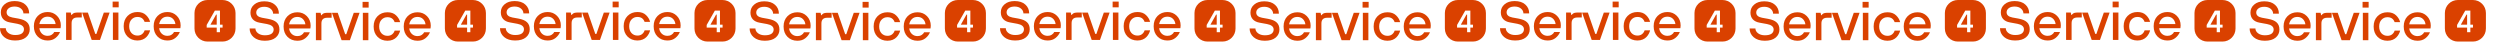
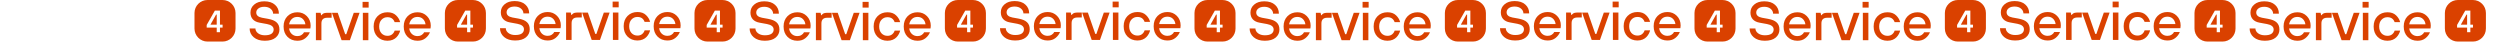
<svg xmlns="http://www.w3.org/2000/svg" id="_Слой_1" data-name=" Слой 1" viewBox="0 0 8215.16 136.57">
  <defs>
    <style>
      .cls-1 {
        fill: none;
      }

      .cls-2 {
        fill: #da4100;
        fill-rule: evenodd;
      }
    </style>
  </defs>
-   <path class="cls-2" d="M178.21,105.18h19c-2.65,7.2-7.48,13.68-14.47,19.43-6.88,5.64-15.62,8.46-26.24,8.46-13.14,0-24-4.32-32.57-12.95-8.44-8.64-12.66-19.91-12.66-33.83s4.23-25.19,12.66-33.83c8.57-8.64,19.42-12.95,32.57-12.95,12.3,0,22.63,4.2,30.94,12.59s12.48,18.9,12.48,31.5c0,1.09-.18,3.24-.54,6.48l-.36,2.52h-69.66c.97,7.68,3.92,13.79,8.86,18.36s11.04,6.84,18.28,6.84c5.07,0,9.53-1.2,13.39-3.6,3.98-2.52,6.75-5.52,8.33-8.99h0l-.02-.02ZM129.37,79.09h53.38c-.97-7.32-3.81-13.2-8.51-17.64-4.71-4.44-10.62-6.66-17.73-6.66-7.48,0-13.51,2.22-18.09,6.66-4.59,4.32-7.59,10.2-9.04,17.64h0ZM217.18,131.28V41.29h15.39l1.8,8.1h.91c.12-.12.49-.54,1.09-1.26.72-.72,1.15-1.2,1.28-1.44.24-.24.72-.67,1.45-1.26.72-.73,1.33-1.2,1.8-1.44.48-.24,1.14-.54,1.98-.91.85-.48,1.69-.78,2.53-.91.97-.24,2.05-.42,3.25-.54,1.21-.24,2.47-.36,3.81-.36h16.28v16.2h-14.48c-12.66,0-19,6.24-19,18.72v55.06h-18.1ZM301.39,131.28l-31.67-89.97h19l24.43,70.19h3.62l24.43-70.19h19l-31.67,89.97h-27.14.01ZM370.1,24.2V5.29h19.91v18.9h-19.91ZM371,131.28V41.29h18.09v89.97h-18.09ZM475.13,99.78h18.09c-.85,3.72-2.22,7.38-4.17,10.98-1.8,3.61-4.34,7.14-7.6,10.62-3.14,3.48-7.3,6.3-12.48,8.46-5.19,2.16-10.98,3.24-17.37,3.24-13.15,0-24.01-4.32-32.57-12.95-8.45-8.64-12.67-19.91-12.67-33.83s4.23-25.19,12.67-33.83c8.57-8.64,19.41-12.95,32.57-12.95,12.07,0,21.53,3.41,28.41,10.26,6.88,6.71,11.27,14.1,13.2,22.14h-18.09c-3.86-10.8-11.7-16.2-23.52-16.2-7.84,0-14.36,2.82-19.53,8.46-5.07,5.51-7.6,12.9-7.6,22.14s2.53,16.67,7.6,22.32c5.19,5.51,11.7,8.28,19.53,8.28,6.51,0,11.76-1.75,15.75-5.23,3.98-3.48,6.57-7.44,7.78-11.88h.01ZM571.88,105.18h19c-2.65,7.2-7.48,13.68-14.48,19.43-6.88,5.64-15.62,8.46-26.24,8.46-13.14,0-24-4.32-32.57-12.95-8.45-8.64-12.67-19.91-12.67-33.83s4.23-25.19,12.67-33.83c8.57-8.64,19.41-12.95,32.57-12.95,12.3,0,22.63,4.2,30.93,12.59,8.33,8.4,12.48,18.9,12.48,31.5,0,1.09-.18,3.24-.54,6.48l-.36,2.52h-69.66c.97,7.68,3.92,13.79,8.86,18.36s11.04,6.84,18.28,6.84c5.07,0,9.53-1.2,13.38-3.6,3.99-2.52,6.75-5.52,8.33-8.99h.02v-.02ZM523.02,79.09h53.38c-.96-7.32-3.8-13.2-8.51-17.64-4.71-4.44-10.62-6.66-17.73-6.66-7.48,0-13.51,2.22-18.09,6.66-4.59,4.32-7.6,10.2-9.04,17.64h0ZM0,92.59h19c0,6.11,2.83,11.4,8.51,15.84,5.79,4.44,13.2,6.66,22.26,6.66,9.88,0,17.19-1.69,21.89-5.05,4.71-3.48,7.06-8.1,7.06-13.86,0-9.23-7.24-15.24-21.72-18l-24.43-4.5c-9.88-1.79-17.37-5.57-22.44-11.34-4.95-5.75-7.42-13.08-7.42-21.96,0-10.56,4.1-19.32,12.3-26.28C23.22,7.04,34.19,3.5,47.95,3.5c15.2,0,26.96,3.84,35.28,11.52,8.45,7.55,12.66,17.22,12.66,28.98h-19c0-6.11-2.65-11.4-7.96-15.84s-12.3-6.66-20.98-6.66c-8.2,0-14.66,1.85-19.37,5.57-4.59,3.61-6.88,8.04-6.88,13.32,0,8.87,6.33,14.58,19,17.09l19.91,3.61c12.78,2.28,22.14,6.23,28.04,11.88,6.03,5.51,9.04,13.26,9.04,23.22,0,10.8-4.17,19.67-12.49,26.63-8.33,6.84-20.14,10.26-35.46,10.26s-27.44-3.84-36.37-11.52C4.46,113.88,0,104.22,0,92.59Z" />
  <path class="cls-2" d="M998.99,106.02h19.07c-2.66,7.2-7.51,13.68-14.52,19.43-6.9,5.64-15.68,8.46-26.32,8.46-13.19,0-24.07-4.32-32.67-12.95-8.47-8.64-12.7-19.92-12.7-33.83s4.24-25.2,12.7-33.83c8.59-8.64,19.47-12.95,32.67-12.95,12.34,0,22.68,4.2,31.03,12.6,8.36,8.4,12.51,18.9,12.51,31.5,0,1.09-.18,3.24-.55,6.48l-.36,2.52h-69.87c.97,7.68,3.94,13.79,8.89,18.36,4.96,4.56,11.06,6.84,18.33,6.84,5.08,0,9.55-1.2,13.42-3.6,4-2.52,6.77-5.51,8.36-8.99h0v-.03ZM949.99,79.92h53.54c-.97-7.32-3.82-13.19-8.54-17.64-4.72-4.44-10.65-6.66-17.78-6.66-7.51,0-13.55,2.22-18.15,6.66-4.61,4.32-7.63,10.2-9.07,17.64h0ZM1038.08,132.12V42.13h15.42l1.81,8.1h.91c.12-.12.49-.54,1.1-1.26.73-.73,1.14-1.2,1.27-1.44.24-.24.73-.66,1.45-1.26.73-.73,1.34-1.2,1.81-1.45.48-.24,1.15-.54,1.99-.91.86-.48,1.7-.78,2.54-.91.97-.24,2.05-.42,3.26-.54,1.21-.24,2.48-.36,3.82-.36h16.32v16.2h-14.52c-12.7,0-19.07,6.24-19.07,18.72v55.06h-18.14.02ZM1122.52,132.12l-31.76-89.97h19.06l24.49,70.18h3.63l24.5-70.18h19.06l-31.76,89.97h-27.21ZM1191.43,25.04V6.13h19.96v18.91s-19.96,0-19.96,0ZM1192.34,132.12V42.13h18.15v89.97h-18.15ZM1296.78,100.61h18.14c-.85,3.72-2.23,7.37-4.18,10.98-1.8,3.6-4.35,7.13-7.62,10.62-3.15,3.48-7.32,6.3-12.52,8.46-5.2,2.16-11.01,3.24-17.42,3.24-13.19,0-24.07-4.32-32.67-12.95-8.47-8.64-12.7-19.92-12.7-33.83s4.24-25.2,12.7-33.83c8.59-8.64,19.47-12.95,32.67-12.95,12.1,0,21.59,3.41,28.49,10.26,6.9,6.71,11.31,14.1,13.24,22.14h-18.14c-3.87-10.8-11.73-16.2-23.59-16.2-7.86,0-14.39,2.81-19.59,8.46-5.08,5.51-7.63,12.9-7.63,22.14s2.54,16.67,7.63,22.32c5.21,5.51,11.74,8.28,19.59,8.28,6.53,0,11.8-1.75,15.8-5.22,4-3.48,6.59-7.44,7.8-11.88h.01ZM1393.81,106.02h19.05c-2.66,7.2-7.5,13.68-14.52,19.43-6.9,5.64-15.67,8.46-26.32,8.46-13.18,0-24.07-4.32-32.67-12.95-8.47-8.64-12.7-19.92-12.7-33.83s4.24-25.2,12.7-33.83c8.6-8.64,19.48-12.95,32.67-12.95,12.35,0,22.69,4.2,31.03,12.6,8.36,8.4,12.52,18.9,12.52,31.5,0,1.09-.18,3.24-.55,6.48l-.36,2.52h-69.87c.97,7.68,3.93,13.79,8.88,18.36,4.97,4.56,11.07,6.84,18.33,6.84,5.08,0,9.56-1.2,13.43-3.6,3.99-2.52,6.77-5.51,8.36-8.99h0v-.03ZM1344.81,79.92h53.53c-.97-7.32-3.81-13.19-8.53-17.64-4.72-4.44-10.65-6.66-17.79-6.66-7.51,0-13.54,2.22-18.15,6.66-4.6,4.32-7.62,10.2-9.07,17.64h0ZM820.26,93.43h19.06c0,6.11,2.84,11.4,8.53,15.83,5.8,4.44,13.25,6.66,22.33,6.66,9.92,0,17.24-1.69,21.96-5.05,4.72-3.48,7.08-8.1,7.08-13.86,0-9.23-7.26-15.24-21.79-18l-24.49-4.5c-9.92-1.79-17.42-5.58-22.5-11.34-4.97-5.75-7.45-13.08-7.45-21.96,0-10.56,4.12-19.32,12.35-26.28,8.23-7.08,19.24-10.62,33.02-10.62,15.25,0,27.04,3.84,35.4,11.52,8.47,7.55,12.7,17.22,12.7,28.98h-19.06c0-6.11-2.66-11.4-7.98-15.84-5.32-4.44-12.35-6.66-21.06-6.66-8.23,0-14.7,1.85-19.41,5.58-4.61,3.6-6.9,8.04-6.9,13.32,0,8.87,6.35,14.58,19.07,17.1l19.95,3.6c12.82,2.28,22.21,6.24,28.13,11.88,6.05,5.51,9.07,13.26,9.07,23.22,0,10.8-4.18,19.68-12.51,26.63-8.36,6.84-20.2,10.25-35.57,10.25s-27.52-3.83-36.48-11.52c-8.95-7.68-13.42-17.33-13.42-28.98h-.02Z" />
  <polygon class="cls-2" points="710.13 47.98 712.15 47.98 712.15 80.97 691.86 80.97 691.86 80.46 710.13 47.98" />
  <path class="cls-2" d="M731.21,0h-49.35c-23.6,0-42.74,19.14-42.74,42.74v51.1c0,23.6,19.14,42.74,42.74,42.74h49.35c23.6,0,42.74-19.14,42.74-42.74v-51.1c0-23.6-19.15-42.74-42.74-42.74ZM731.44,90.61h-8.63v15.23h-10.66v-15.23h-32.99v-8.63l26.9-47.21h16.75v46.18h8.63v9.64h0Z" />
  <polygon class="cls-2" points="1532.91 47.98 1534.93 47.98 1534.93 80.97 1514.64 80.97 1514.64 80.46 1532.91 47.98" />
  <path class="cls-2" d="M1553.99,0h-49.35c-23.6,0-42.74,19.14-42.74,42.74v51.1c0,23.6,19.14,42.74,42.74,42.74h49.35c23.6,0,42.74-19.14,42.74-42.74v-51.1c0-23.6-19.14-42.74-42.74-42.74ZM1554.22,90.61h-8.63v15.23h-10.66v-15.23h-32.99v-8.63l26.9-47.21h16.75v46.18h8.63v9.64h-.01Z" />
  <path class="cls-2" d="M1821.25,105.18h19c-2.65,7.2-7.48,13.68-14.47,19.43-6.88,5.64-15.62,8.46-26.24,8.46-13.14,0-24-4.32-32.57-12.95-8.44-8.64-12.66-19.91-12.66-33.83s4.23-25.19,12.66-33.83c8.57-8.64,19.42-12.95,32.57-12.95,12.3,0,22.63,4.2,30.94,12.59s12.48,18.9,12.48,31.5c0,1.09-.18,3.24-.54,6.48l-.36,2.52h-69.66c.97,7.68,3.92,13.79,8.86,18.36s11.04,6.84,18.28,6.84c5.07,0,9.53-1.2,13.39-3.6,3.98-2.52,6.75-5.52,8.33-8.99h0l-.02-.02ZM1772.41,79.09h53.38c-.97-7.32-3.81-13.2-8.51-17.64-4.71-4.44-10.62-6.66-17.73-6.66-7.48,0-13.51,2.22-18.09,6.66-4.59,4.32-7.59,10.2-9.04,17.64h0ZM1860.21,131.28V41.29h15.39l1.8,8.1h.91c.12-.12.49-.54,1.09-1.26.73-.72,1.15-1.2,1.28-1.44.24-.24.73-.67,1.45-1.26.73-.73,1.33-1.2,1.8-1.44.48-.24,1.14-.54,1.98-.91.85-.48,1.69-.78,2.53-.91.97-.24,2.05-.42,3.25-.54,1.21-.24,2.47-.36,3.81-.36h16.28v16.2h-14.48c-12.66,0-19,6.24-19,18.72v55.06h-18.1ZM1944.42,131.28l-31.67-89.97h19l24.43,70.19h3.62l24.43-70.19h19l-31.67,89.97h-27.14,0ZM2013.12,24.2V5.29h19.91v18.9h-19.91ZM2014.03,131.28V41.29h18.09v89.97h-18.09ZM2118.17,99.78h18.09c-.85,3.72-2.22,7.38-4.17,10.98-1.8,3.61-4.34,7.14-7.6,10.62-3.14,3.48-7.3,6.3-12.48,8.46-5.19,2.16-10.98,3.24-17.37,3.24-13.15,0-24.01-4.32-32.57-12.95-8.45-8.64-12.67-19.91-12.67-33.83s4.23-25.19,12.67-33.83c8.57-8.64,19.41-12.95,32.57-12.95,12.07,0,21.53,3.41,28.41,10.26,6.88,6.71,11.27,14.1,13.2,22.14h-18.09c-3.86-10.8-11.7-16.2-23.52-16.2-7.84,0-14.36,2.82-19.53,8.46-5.07,5.51-7.6,12.9-7.6,22.14s2.53,16.67,7.6,22.32c5.19,5.51,11.7,8.28,19.53,8.28,6.51,0,11.76-1.75,15.75-5.23,3.98-3.48,6.57-7.44,7.78-11.88h0ZM2214.91,105.18h19c-2.65,7.2-7.48,13.68-14.48,19.43-6.88,5.64-15.62,8.46-26.24,8.46-13.14,0-24-4.32-32.57-12.95-8.45-8.64-12.67-19.91-12.67-33.83s4.23-25.19,12.67-33.83c8.57-8.64,19.41-12.95,32.57-12.95,12.3,0,22.63,4.2,30.93,12.59,8.33,8.4,12.48,18.9,12.48,31.5,0,1.09-.18,3.24-.54,6.48l-.36,2.52h-69.66c.97,7.68,3.92,13.79,8.86,18.36s11.04,6.84,18.28,6.84c5.07,0,9.53-1.2,13.38-3.6,3.99-2.52,6.75-5.52,8.33-8.99h.02v-.02ZM2166.05,79.09h53.38c-.96-7.32-3.8-13.2-8.51-17.64-4.71-4.44-10.62-6.66-17.73-6.66-7.48,0-13.51,2.22-18.09,6.66-4.59,4.32-7.6,10.2-9.04,17.64h0ZM1643.03,92.59h19c0,6.11,2.83,11.4,8.51,15.84,5.79,4.44,13.2,6.66,22.26,6.66,9.88,0,17.19-1.69,21.89-5.05,4.71-3.48,7.06-8.1,7.06-13.86,0-9.23-7.24-15.24-21.72-18l-24.43-4.5c-9.88-1.79-17.37-5.57-22.44-11.34-4.95-5.75-7.42-13.08-7.42-21.96,0-10.56,4.1-19.32,12.3-26.28,8.22-7.08,19.2-10.62,32.95-10.62,15.2,0,26.96,3.84,35.28,11.52,8.45,7.55,12.66,17.22,12.66,28.98h-19c0-6.11-2.65-11.4-7.96-15.84s-12.3-6.66-20.98-6.66c-8.2,0-14.66,1.85-19.37,5.57-4.59,3.61-6.88,8.04-6.88,13.32,0,8.87,6.33,14.58,19,17.09l19.91,3.61c12.78,2.28,22.14,6.23,28.04,11.88,6.03,5.51,9.04,13.26,9.04,23.22,0,10.8-4.17,19.67-12.49,26.63-8.33,6.84-20.14,10.26-35.46,10.26s-27.44-3.84-36.37-11.52c-8.92-7.69-13.38-17.34-13.38-28.98h0Z" />
  <path class="cls-2" d="M2642.02,106.02h19.07c-2.66,7.2-7.51,13.68-14.52,19.43-6.9,5.64-15.68,8.46-26.32,8.46-13.19,0-24.07-4.32-32.67-12.95-8.47-8.64-12.7-19.92-12.7-33.83s4.24-25.2,12.7-33.83c8.59-8.64,19.47-12.95,32.67-12.95,12.34,0,22.68,4.2,31.03,12.6,8.36,8.4,12.51,18.9,12.51,31.5,0,1.09-.18,3.24-.55,6.48l-.36,2.52h-69.87c.97,7.68,3.94,13.79,8.89,18.36,4.96,4.56,11.06,6.84,18.33,6.84,5.08,0,9.55-1.2,13.42-3.6,4-2.52,6.77-5.51,8.36-8.99h0v-.03ZM2593.02,79.92h53.54c-.97-7.32-3.82-13.19-8.54-17.64-4.72-4.44-10.65-6.66-17.78-6.66-7.51,0-13.55,2.22-18.15,6.66-4.61,4.32-7.63,10.2-9.07,17.64h0ZM2681.11,132.12V42.13h15.42l1.81,8.1h.91c.12-.12.49-.54,1.1-1.26.73-.73,1.14-1.2,1.27-1.44.24-.24.73-.66,1.45-1.26.73-.73,1.34-1.2,1.81-1.45.48-.24,1.15-.54,1.99-.91.86-.48,1.7-.78,2.54-.91.97-.24,2.05-.42,3.26-.54,1.21-.24,2.48-.36,3.82-.36h16.32v16.2h-14.52c-12.7,0-19.07,6.24-19.07,18.72v55.06h-18.14.02,0ZM2765.55,132.12l-31.76-89.97h19.06l24.49,70.18h3.63l24.5-70.18h19.06l-31.76,89.97h-27.21ZM2834.47,25.04V6.13h19.96v18.91s-19.96,0-19.96,0ZM2835.37,132.12V42.13h18.15v89.97h-18.15ZM2939.82,100.61h18.14c-.85,3.72-2.23,7.37-4.18,10.98-1.8,3.6-4.35,7.13-7.62,10.62-3.15,3.48-7.32,6.3-12.52,8.46-5.2,2.16-11.01,3.24-17.42,3.24-13.19,0-24.07-4.32-32.67-12.95-8.47-8.64-12.7-19.92-12.7-33.83s4.24-25.2,12.7-33.83c8.59-8.64,19.47-12.95,32.67-12.95,12.1,0,21.59,3.41,28.49,10.26,6.9,6.71,11.31,14.1,13.24,22.14h-18.14c-3.87-10.8-11.73-16.2-23.59-16.2-7.86,0-14.39,2.81-19.59,8.46-5.08,5.51-7.63,12.9-7.63,22.14s2.54,16.67,7.63,22.32c5.21,5.51,11.74,8.28,19.59,8.28,6.53,0,11.8-1.75,15.8-5.22,4-3.48,6.59-7.44,7.8-11.88h0ZM3036.84,106.02h19.05c-2.66,7.2-7.5,13.68-14.52,19.43-6.9,5.64-15.67,8.46-26.32,8.46-13.18,0-24.07-4.32-32.67-12.95-8.47-8.64-12.7-19.92-12.7-33.83s4.24-25.2,12.7-33.83c8.6-8.64,19.48-12.95,32.67-12.95,12.34,0,22.69,4.2,31.03,12.6,8.36,8.4,12.52,18.9,12.52,31.5,0,1.09-.18,3.24-.55,6.48l-.36,2.52h-69.87c.97,7.68,3.93,13.79,8.88,18.36,4.97,4.56,11.07,6.84,18.33,6.84,5.08,0,9.56-1.2,13.43-3.6,3.99-2.52,6.77-5.51,8.36-8.99h0v-.03ZM2987.84,79.92h53.53c-.97-7.32-3.81-13.19-8.53-17.64-4.72-4.44-10.65-6.66-17.79-6.66-7.51,0-13.54,2.22-18.15,6.66-4.6,4.32-7.62,10.2-9.07,17.64h.01ZM2463.28,93.43h19.06c0,6.11,2.84,11.4,8.53,15.83,5.8,4.44,13.25,6.66,22.33,6.66,9.92,0,17.24-1.69,21.96-5.05,4.72-3.48,7.08-8.1,7.08-13.86,0-9.23-7.26-15.24-21.79-18l-24.49-4.5c-9.92-1.79-17.42-5.58-22.5-11.34-4.97-5.75-7.45-13.08-7.45-21.96,0-10.56,4.12-19.32,12.34-26.28,8.23-7.08,19.24-10.62,33.02-10.62,15.25,0,27.04,3.84,35.4,11.52,8.47,7.55,12.7,17.22,12.7,28.98h-19.06c0-6.11-2.66-11.4-7.98-15.84-5.32-4.44-12.34-6.66-21.06-6.66-8.23,0-14.7,1.85-19.41,5.58-4.61,3.6-6.9,8.04-6.9,13.32,0,8.87,6.35,14.58,19.07,17.1l19.95,3.6c12.82,2.28,22.21,6.24,28.13,11.88,6.05,5.51,9.07,13.26,9.07,23.22,0,10.8-4.18,19.68-12.51,26.63-8.36,6.84-20.2,10.25-35.57,10.25s-27.52-3.83-36.48-11.52c-8.95-7.68-13.42-17.33-13.42-28.98h-.02Z" />
  <polygon class="cls-2" points="2353.15 47.98 2355.18 47.98 2355.18 80.97 2334.89 80.97 2334.89 80.46 2353.15 47.98" />
  <path class="cls-2" d="M2374.23,0h-49.35c-23.6,0-42.74,19.14-42.74,42.74v51.1c0,23.6,19.14,42.74,42.74,42.74h49.35c23.6,0,42.74-19.14,42.74-42.74v-51.1c0-23.6-19.14-42.74-42.74-42.74ZM2374.47,90.61h-8.63v15.23h-10.66v-15.23h-32.99v-8.63l26.9-47.21h16.75v46.18h8.63v9.64h0Z" />
  <polygon class="cls-2" points="3175.94 47.98 3177.96 47.98 3177.96 80.97 3157.67 80.97 3157.67 80.46 3175.94 47.98" />
  <path class="cls-2" d="M3197.02,0h-49.35c-23.6,0-42.74,19.14-42.74,42.74v51.1c0,23.6,19.14,42.74,42.74,42.74h49.35c23.6,0,42.74-19.14,42.74-42.74v-51.1c0-23.6-19.15-42.74-42.74-42.74ZM3197.25,90.61h-8.63v15.23h-10.66v-15.23h-32.99v-8.63l26.9-47.21h16.75v46.18h8.63v9.64h0Z" />
  <path class="cls-2" d="M3464.28,105.18h19c-2.65,7.2-7.48,13.68-14.47,19.43-6.88,5.64-15.62,8.46-26.24,8.46-13.14,0-24-4.32-32.57-12.95-8.44-8.64-12.66-19.91-12.66-33.83s4.23-25.19,12.66-33.83c8.57-8.64,19.42-12.95,32.57-12.95,12.3,0,22.63,4.2,30.94,12.59s12.48,18.9,12.48,31.5c0,1.09-.18,3.24-.54,6.48l-.36,2.52h-69.66c.97,7.68,3.92,13.79,8.86,18.36s11.04,6.84,18.28,6.84c5.07,0,9.53-1.2,13.39-3.6,3.98-2.52,6.75-5.52,8.33-8.99h0l-.02-.02ZM3415.43,79.09h53.38c-.97-7.32-3.81-13.2-8.51-17.64-4.71-4.44-10.62-6.66-17.73-6.66-7.48,0-13.51,2.22-18.09,6.66-4.59,4.32-7.59,10.2-9.04,17.64h0ZM3503.24,131.28V41.29h15.39l1.8,8.1h.91c.12-.12.49-.54,1.09-1.26.73-.72,1.15-1.2,1.28-1.44.24-.24.73-.67,1.45-1.26.73-.73,1.33-1.2,1.8-1.44.48-.24,1.14-.54,1.98-.91.85-.48,1.69-.78,2.53-.91.97-.24,2.05-.42,3.25-.54,1.21-.24,2.47-.36,3.81-.36h16.28v16.2h-14.48c-12.66,0-19,6.24-19,18.72v55.06h-18.1ZM3587.45,131.28l-31.67-89.97h19l24.43,70.19h3.62l24.43-70.19h19l-31.67,89.97h-27.14,0ZM3656.16,24.2V5.29h19.91v18.9h-19.91ZM3657.06,131.28V41.29h18.09v89.97h-18.09ZM3761.2,99.78h18.09c-.85,3.72-2.22,7.38-4.17,10.98-1.8,3.61-4.34,7.14-7.6,10.62-3.14,3.48-7.3,6.3-12.48,8.46-5.19,2.16-10.98,3.24-17.37,3.24-13.15,0-24.01-4.32-32.57-12.95-8.45-8.64-12.67-19.91-12.67-33.83s4.23-25.19,12.67-33.83c8.57-8.64,19.41-12.95,32.57-12.95,12.07,0,21.53,3.41,28.41,10.26,6.88,6.71,11.27,14.1,13.2,22.14h-18.09c-3.86-10.8-11.7-16.2-23.52-16.2-7.84,0-14.36,2.82-19.53,8.46-5.07,5.51-7.6,12.9-7.6,22.14s2.53,16.67,7.6,22.32c5.19,5.51,11.7,8.28,19.53,8.28,6.51,0,11.76-1.75,15.75-5.23,3.98-3.48,6.57-7.44,7.78-11.88h0ZM3857.93,105.18h19c-2.65,7.2-7.48,13.68-14.48,19.43-6.88,5.64-15.62,8.46-26.24,8.46-13.14,0-24-4.32-32.57-12.95-8.45-8.64-12.67-19.91-12.67-33.83s4.23-25.19,12.67-33.83c8.57-8.64,19.41-12.95,32.57-12.95,12.3,0,22.63,4.2,30.93,12.59,8.33,8.4,12.48,18.9,12.48,31.5,0,1.09-.18,3.24-.54,6.48l-.36,2.52h-69.66c.97,7.68,3.92,13.79,8.86,18.36s11.04,6.84,18.28,6.84c5.07,0,9.53-1.2,13.38-3.6,3.99-2.52,6.75-5.52,8.33-8.99h.02v-.02ZM3809.08,79.09h53.38c-.96-7.32-3.8-13.2-8.51-17.64-4.71-4.44-10.62-6.66-17.73-6.66-7.48,0-13.51,2.22-18.09,6.66-4.59,4.32-7.6,10.2-9.04,17.64h0ZM3286.07,92.59h19c0,6.11,2.83,11.4,8.51,15.84,5.79,4.44,13.2,6.66,22.26,6.66,9.88,0,17.19-1.69,21.89-5.05,4.71-3.48,7.06-8.1,7.06-13.86,0-9.23-7.24-15.24-21.72-18l-24.43-4.5c-9.88-1.79-17.37-5.57-22.44-11.34-4.95-5.75-7.42-13.08-7.42-21.96,0-10.56,4.1-19.32,12.3-26.28,8.22-7.08,19.2-10.62,32.95-10.62,15.2,0,26.96,3.84,35.28,11.52,8.45,7.55,12.66,17.22,12.66,28.98h-19c0-6.11-2.65-11.4-7.96-15.84s-12.3-6.66-20.98-6.66c-8.2,0-14.66,1.85-19.37,5.57-4.59,3.61-6.88,8.04-6.88,13.32,0,8.87,6.33,14.58,19,17.09l19.91,3.61c12.78,2.28,22.14,6.23,28.04,11.88,6.03,5.51,9.04,13.26,9.04,23.22,0,10.8-4.17,19.67-12.49,26.63-8.33,6.84-20.14,10.26-35.46,10.26s-27.44-3.84-36.37-11.52c-8.92-7.69-13.38-17.34-13.38-28.98h0Z" />
  <path class="cls-2" d="M4285.05,106.02h19.07c-2.66,7.2-7.51,13.68-14.52,19.43-6.9,5.64-15.68,8.46-26.32,8.46-13.19,0-24.07-4.32-32.67-12.95-8.47-8.64-12.7-19.92-12.7-33.83s4.24-25.2,12.7-33.83c8.59-8.64,19.47-12.95,32.67-12.95,12.34,0,22.68,4.2,31.03,12.6,8.36,8.4,12.51,18.9,12.51,31.5,0,1.09-.18,3.24-.55,6.48l-.36,2.52h-69.87c.97,7.68,3.94,13.79,8.89,18.36,4.96,4.56,11.06,6.84,18.33,6.84,5.08,0,9.55-1.2,13.42-3.6,4-2.52,6.77-5.51,8.36-8.99h0v-.03ZM4236.05,79.92h53.54c-.97-7.32-3.82-13.19-8.54-17.64-4.72-4.44-10.65-6.66-17.78-6.66-7.51,0-13.55,2.22-18.15,6.66-4.61,4.32-7.63,10.2-9.07,17.64h0ZM4324.14,132.12V42.13h15.42l1.81,8.1h.91c.12-.12.49-.54,1.1-1.26.72-.73,1.14-1.2,1.27-1.44.24-.24.72-.66,1.45-1.26.72-.73,1.34-1.2,1.81-1.45.48-.24,1.15-.54,1.99-.91.86-.48,1.7-.78,2.54-.91.97-.24,2.05-.42,3.26-.54,1.21-.24,2.48-.36,3.82-.36h16.32v16.2h-14.52c-12.7,0-19.07,6.24-19.07,18.72v55.06h-18.14.02ZM4408.58,132.12l-31.76-89.97h19.06l24.49,70.18h3.63l24.5-70.18h19.06l-31.76,89.97h-27.21,0ZM4477.49,25.04V6.13h19.96v18.91s-19.96,0-19.96,0ZM4478.41,132.12V42.13h18.15v89.97h-18.15ZM4582.84,100.61h18.14c-.85,3.72-2.23,7.37-4.18,10.98-1.8,3.6-4.35,7.13-7.62,10.62-3.15,3.48-7.32,6.3-12.52,8.46-5.2,2.16-11.01,3.24-17.42,3.24-13.19,0-24.07-4.32-32.67-12.95-8.47-8.64-12.7-19.92-12.7-33.83s4.24-25.2,12.7-33.83c8.59-8.64,19.47-12.95,32.67-12.95,12.1,0,21.59,3.41,28.49,10.26,6.9,6.71,11.31,14.1,13.24,22.14h-18.14c-3.87-10.8-11.73-16.2-23.59-16.2-7.86,0-14.39,2.81-19.59,8.46-5.08,5.51-7.63,12.9-7.63,22.14s2.54,16.67,7.63,22.32c5.21,5.51,11.74,8.28,19.59,8.28,6.53,0,11.8-1.75,15.8-5.22,4-3.48,6.59-7.44,7.8-11.88h.01ZM4679.88,106.02h19.05c-2.66,7.2-7.5,13.68-14.52,19.43-6.9,5.64-15.67,8.46-26.32,8.46-13.18,0-24.06-4.32-32.67-12.95-8.47-8.64-12.7-19.92-12.7-33.83s4.24-25.2,12.7-33.83c8.6-8.64,19.48-12.95,32.67-12.95,12.34,0,22.69,4.2,31.03,12.6,8.36,8.4,12.52,18.9,12.52,31.5,0,1.09-.18,3.24-.55,6.48l-.36,2.52h-69.87c.97,7.68,3.93,13.79,8.88,18.36,4.97,4.56,11.07,6.84,18.33,6.84,5.08,0,9.56-1.2,13.43-3.6,3.99-2.52,6.77-5.51,8.36-8.99h0v-.03ZM4630.87,79.92h53.53c-.97-7.32-3.81-13.19-8.53-17.64-4.72-4.44-10.65-6.66-17.79-6.66-7.51,0-13.54,2.22-18.15,6.66-4.6,4.32-7.62,10.2-9.07,17.64h0ZM4106.31,93.43h19.06c0,6.11,2.84,11.4,8.53,15.83,5.8,4.44,13.25,6.66,22.33,6.66,9.92,0,17.24-1.69,21.96-5.05,4.72-3.48,7.08-8.1,7.08-13.86,0-9.23-7.26-15.24-21.79-18l-24.49-4.5c-9.92-1.79-17.42-5.58-22.5-11.34-4.97-5.75-7.45-13.08-7.45-21.96,0-10.56,4.12-19.32,12.34-26.28,8.23-7.08,19.24-10.62,33.02-10.62,15.25,0,27.04,3.84,35.4,11.52,8.47,7.55,12.7,17.22,12.7,28.98h-19.06c0-6.11-2.66-11.4-7.98-15.84-5.32-4.44-12.34-6.66-21.06-6.66-8.23,0-14.7,1.85-19.42,5.58-4.61,3.6-6.9,8.04-6.9,13.32,0,8.87,6.35,14.58,19.07,17.1l19.95,3.6c12.82,2.28,22.21,6.24,28.13,11.88,6.05,5.51,9.07,13.26,9.07,23.22,0,10.8-4.18,19.68-12.51,26.63-8.36,6.84-20.2,10.25-35.57,10.25s-27.52-3.83-36.48-11.52c-8.95-7.68-13.42-17.33-13.42-28.98h-.02Z" />
  <polygon class="cls-2" points="3996.18 47.98 3998.21 47.98 3998.21 80.97 3977.92 80.97 3977.92 80.46 3996.18 47.98" />
  <path class="cls-2" d="M4017.26,0h-49.35c-23.6,0-42.74,19.14-42.74,42.74v51.1c0,23.6,19.14,42.74,42.74,42.74h49.35c23.6,0,42.74-19.14,42.74-42.74v-51.1c0-23.6-19.14-42.74-42.74-42.74ZM4017.5,90.61h-8.63v15.23h-10.66v-15.23h-32.99v-8.63l26.9-47.21h16.75v46.18h8.63v9.64h0Z" />
  <polygon class="cls-2" points="4818.96 47.98 4821 47.98 4821 80.97 4800.7 80.97 4800.7 80.46 4818.96 47.98" />
  <path class="cls-2" d="M4840.04,0h-49.35c-23.6,0-42.74,19.14-42.74,42.74v51.1c0,23.6,19.14,42.74,42.74,42.74h49.35c23.6,0,42.74-19.14,42.74-42.74v-51.1c0-23.6-19.14-42.74-42.74-42.74ZM4840.28,90.61h-8.63v15.23h-10.66v-15.23h-32.99v-8.63l26.9-47.21h16.75v46.18h8.63v9.64h0Z" />
  <path class="cls-2" d="M5107.31,105.18h19c-2.65,7.2-7.48,13.68-14.47,19.43-6.88,5.64-15.62,8.46-26.24,8.46-13.14,0-24-4.32-32.57-12.95-8.44-8.64-12.66-19.91-12.66-33.83s4.23-25.19,12.66-33.83c8.57-8.64,19.42-12.95,32.57-12.95,12.3,0,22.62,4.2,30.94,12.59s12.48,18.9,12.48,31.5c0,1.09-.18,3.24-.54,6.48l-.36,2.52h-69.66c.97,7.68,3.92,13.79,8.87,18.36s11.04,6.84,18.28,6.84c5.07,0,9.53-1.2,13.39-3.6,3.98-2.52,6.75-5.52,8.33-8.99h0l-.02-.02ZM5058.46,79.09h53.38c-.97-7.32-3.81-13.2-8.51-17.64-4.71-4.44-10.62-6.66-17.73-6.66-7.48,0-13.51,2.22-18.09,6.66-4.59,4.32-7.59,10.2-9.04,17.64h-.01ZM5146.27,131.28V41.29h15.39l1.8,8.1h.91c.12-.12.49-.54,1.09-1.26.72-.72,1.15-1.2,1.28-1.44.24-.24.72-.67,1.45-1.26.72-.73,1.33-1.2,1.8-1.44.48-.24,1.14-.54,1.98-.91.85-.48,1.69-.78,2.53-.91.97-.24,2.05-.42,3.25-.54,1.21-.24,2.47-.36,3.81-.36h16.28v16.2h-14.48c-12.66,0-19,6.24-19,18.72v55.06h-18.1ZM5230.47,131.28l-31.67-89.97h19l24.43,70.19h3.61l24.43-70.19h19l-31.67,89.97h-27.14.02ZM5299.19,24.2V5.29h19.91v18.9h-19.91ZM5300.09,131.28V41.29h18.09v89.97h-18.09ZM5404.22,99.78h18.09c-.85,3.72-2.22,7.38-4.17,10.98-1.8,3.61-4.34,7.14-7.6,10.62-3.14,3.48-7.3,6.3-12.48,8.46s-10.98,3.24-17.37,3.24c-13.15,0-24.01-4.32-32.57-12.95-8.45-8.64-12.67-19.91-12.67-33.83s4.23-25.19,12.67-33.83c8.57-8.64,19.42-12.95,32.57-12.95,12.07,0,21.53,3.41,28.4,10.26,6.88,6.71,11.27,14.1,13.2,22.14h-18.09c-3.86-10.8-11.7-16.2-23.52-16.2-7.84,0-14.36,2.82-19.53,8.46-5.07,5.51-7.6,12.9-7.6,22.14s2.53,16.67,7.6,22.32c5.19,5.51,11.7,8.28,19.53,8.28,6.51,0,11.76-1.75,15.75-5.23,3.98-3.48,6.57-7.44,7.78-11.88h.02ZM5500.97,105.18h19c-2.65,7.2-7.48,13.68-14.48,19.43-6.88,5.64-15.62,8.46-26.24,8.46-13.14,0-24-4.32-32.57-12.95-8.45-8.64-12.67-19.91-12.67-33.83s4.23-25.19,12.67-33.83c8.57-8.64,19.42-12.95,32.57-12.95,12.3,0,22.62,4.2,30.93,12.59,8.33,8.4,12.48,18.9,12.48,31.5,0,1.09-.18,3.24-.54,6.48l-.36,2.52h-69.66c.97,7.68,3.92,13.79,8.87,18.36s11.04,6.84,18.28,6.84c5.06,0,9.53-1.2,13.38-3.6,3.99-2.52,6.75-5.52,8.33-8.99h.02v-.02ZM5452.12,79.09h53.38c-.96-7.32-3.8-13.2-8.51-17.64-4.71-4.44-10.62-6.66-17.73-6.66-7.48,0-13.51,2.22-18.09,6.66-4.59,4.32-7.6,10.2-9.04,17.64h-.01ZM4929.09,92.59h19c0,6.11,2.83,11.4,8.51,15.84,5.79,4.44,13.2,6.66,22.26,6.66,9.88,0,17.19-1.69,21.89-5.05,4.71-3.48,7.06-8.1,7.06-13.86,0-9.23-7.24-15.24-21.72-18l-24.43-4.5c-9.88-1.79-17.37-5.57-22.44-11.34-4.95-5.75-7.42-13.08-7.42-21.96,0-10.56,4.1-19.32,12.3-26.28,8.22-7.08,19.2-10.62,32.96-10.62,15.2,0,26.95,3.84,35.28,11.52,8.45,7.55,12.66,17.22,12.66,28.98h-19c0-6.11-2.65-11.4-7.96-15.84s-12.3-6.66-20.98-6.66c-8.2,0-14.66,1.85-19.37,5.57-4.59,3.61-6.88,8.04-6.88,13.32,0,8.87,6.33,14.58,19,17.09l19.91,3.61c12.78,2.28,22.14,6.23,28.04,11.88,6.03,5.51,9.04,13.26,9.04,23.22,0,10.8-4.17,19.67-12.49,26.63-8.33,6.84-20.14,10.26-35.46,10.26s-27.44-3.84-36.37-11.52c-8.92-7.69-13.38-17.34-13.38-28.98h-.01Z" />
  <path class="cls-2" d="M5928.09,106.02h19.07c-2.66,7.2-7.51,13.68-14.52,19.43-6.9,5.64-15.68,8.46-26.32,8.46-13.19,0-24.07-4.32-32.67-12.95-8.47-8.64-12.7-19.92-12.7-33.83s4.24-25.2,12.7-33.83c8.59-8.64,19.47-12.95,32.67-12.95,12.34,0,22.68,4.2,31.03,12.6,8.36,8.4,12.51,18.9,12.51,31.5,0,1.09-.18,3.24-.55,6.48l-.36,2.52h-69.87c.97,7.68,3.94,13.79,8.89,18.36,4.96,4.56,11.06,6.84,18.33,6.84,5.08,0,9.55-1.2,13.42-3.6,4-2.52,6.77-5.51,8.36-8.99h0v-.03ZM5879.09,79.92h53.54c-.97-7.32-3.82-13.19-8.54-17.64-4.72-4.44-10.65-6.66-17.78-6.66-7.51,0-13.55,2.22-18.15,6.66-4.61,4.32-7.63,10.2-9.07,17.64h0ZM5967.17,132.12V42.13h15.42l1.81,8.1h.91c.12-.12.49-.54,1.1-1.26.72-.73,1.14-1.2,1.27-1.44.24-.24.72-.66,1.45-1.26.72-.73,1.34-1.2,1.81-1.45.48-.24,1.15-.54,1.99-.91.86-.48,1.7-.78,2.54-.91.97-.24,2.05-.42,3.26-.54,1.21-.24,2.48-.36,3.82-.36h16.32v16.2h-14.52c-12.7,0-19.07,6.24-19.07,18.72v55.06h-18.14.02ZM6051.62,132.12l-31.76-89.97h19.06l24.49,70.18h3.63l24.5-70.18h19.06l-31.76,89.97h-27.21,0ZM6120.52,25.04V6.13h19.96v18.91s-19.96,0-19.96,0ZM6121.44,132.12V42.13h18.15v89.97h-18.15ZM6225.87,100.61h18.14c-.85,3.72-2.23,7.37-4.18,10.98-1.8,3.6-4.35,7.13-7.62,10.62-3.15,3.48-7.32,6.3-12.52,8.46-5.2,2.16-11.01,3.24-17.42,3.24-13.19,0-24.07-4.32-32.67-12.95-8.47-8.64-12.7-19.92-12.7-33.83s4.24-25.2,12.7-33.83c8.59-8.64,19.47-12.95,32.67-12.95,12.1,0,21.59,3.41,28.49,10.26,6.9,6.71,11.31,14.1,13.24,22.14h-18.14c-3.87-10.8-11.73-16.2-23.59-16.2-7.86,0-14.39,2.81-19.59,8.46-5.08,5.51-7.63,12.9-7.63,22.14s2.54,16.67,7.63,22.32c5.21,5.51,11.74,8.28,19.59,8.28,6.53,0,11.8-1.75,15.8-5.22,4-3.48,6.59-7.44,7.8-11.88h.01ZM6322.9,106.02h19.05c-2.66,7.2-7.5,13.68-14.52,19.43-6.9,5.64-15.67,8.46-26.32,8.46-13.18,0-24.06-4.32-32.67-12.95-8.47-8.64-12.7-19.92-12.7-33.83s4.24-25.2,12.7-33.83c8.6-8.64,19.48-12.95,32.67-12.95,12.34,0,22.69,4.2,31.03,12.6,8.36,8.4,12.52,18.9,12.52,31.5,0,1.09-.18,3.24-.55,6.48l-.36,2.52h-69.87c.97,7.68,3.93,13.79,8.88,18.36,4.97,4.56,11.07,6.84,18.33,6.84,5.08,0,9.56-1.2,13.43-3.6,3.99-2.52,6.77-5.51,8.36-8.99h0v-.03ZM6273.91,79.92h53.53c-.97-7.32-3.81-13.19-8.53-17.64-4.72-4.44-10.65-6.66-17.79-6.66-7.51,0-13.54,2.22-18.15,6.66-4.6,4.32-7.62,10.2-9.07,17.64h0ZM5749.34,93.43h19.06c0,6.11,2.84,11.4,8.53,15.83,5.8,4.44,13.25,6.66,22.33,6.66,9.92,0,17.24-1.69,21.96-5.05,4.72-3.48,7.08-8.1,7.08-13.86,0-9.23-7.26-15.24-21.79-18l-24.49-4.5c-9.92-1.79-17.42-5.58-22.5-11.34-4.97-5.75-7.45-13.08-7.45-21.96,0-10.56,4.12-19.32,12.34-26.28,8.23-7.08,19.24-10.62,33.02-10.62,15.25,0,27.04,3.84,35.4,11.52,8.47,7.55,12.7,17.22,12.7,28.98h-19.06c0-6.11-2.66-11.4-7.98-15.84-5.32-4.44-12.34-6.66-21.06-6.66-8.23,0-14.7,1.85-19.42,5.58-4.61,3.6-6.9,8.04-6.9,13.32,0,8.87,6.35,14.58,19.07,17.1l19.95,3.6c12.82,2.28,22.21,6.24,28.13,11.88,6.05,5.51,9.07,13.26,9.07,23.22,0,10.8-4.18,19.68-12.51,26.63-8.36,6.84-20.2,10.25-35.57,10.25s-27.52-3.83-36.48-11.52c-8.95-7.68-13.42-17.33-13.42-28.98h-.02Z" />
  <polygon class="cls-2" points="5639.22 47.98 5641.24 47.98 5641.24 80.97 5620.95 80.97 5620.95 80.46 5639.22 47.98" />
  <path class="cls-2" d="M5660.3,0h-49.35c-23.6,0-42.74,19.14-42.74,42.74v51.1c0,23.6,19.14,42.74,42.74,42.74h49.35c23.6,0,42.74-19.14,42.74-42.74v-51.1c0-23.6-19.14-42.74-42.74-42.74ZM5660.54,90.61h-8.63v15.23h-10.66v-15.23h-32.99v-8.63l26.9-47.21h16.75v46.18h8.63v9.64h0Z" />
  <polygon class="cls-2" points="6461.99 47.98 6464.02 47.98 6464.02 80.97 6443.74 80.97 6443.74 80.46 6461.99 47.98" />
  <path class="cls-2" d="M6483.07,0h-49.35c-23.6,0-42.74,19.14-42.74,42.74v51.1c0,23.6,19.14,42.74,42.74,42.74h49.35c23.6,0,42.74-19.14,42.74-42.74v-51.1c0-23.6-19.14-42.74-42.74-42.74ZM6483.31,90.61h-8.63v15.23h-10.66v-15.23h-32.99v-8.63l26.9-47.21h16.75v46.18h8.63v9.64h0Z" />
  <path class="cls-2" d="M6750.34,105.18h19c-2.65,7.2-7.48,13.68-14.47,19.43-6.88,5.64-15.62,8.46-26.24,8.46-13.14,0-24-4.32-32.57-12.95-8.44-8.64-12.66-19.91-12.66-33.83s4.23-25.19,12.66-33.83c8.57-8.64,19.42-12.95,32.57-12.95,12.3,0,22.62,4.2,30.94,12.59s12.48,18.9,12.48,31.5c0,1.09-.18,3.24-.54,6.48l-.36,2.52h-69.66c.97,7.68,3.92,13.79,8.87,18.36s11.04,6.84,18.28,6.84c5.07,0,9.53-1.2,13.39-3.6,3.98-2.52,6.75-5.52,8.33-8.99h0l-.02-.02ZM6701.5,79.09h53.38c-.97-7.32-3.81-13.2-8.51-17.64-4.71-4.44-10.62-6.66-17.73-6.66-7.48,0-13.51,2.22-18.09,6.66-4.59,4.32-7.59,10.2-9.04,17.64h-.01ZM6789.31,131.28V41.29h15.39l1.8,8.1h.91c.12-.12.49-.54,1.09-1.26.72-.72,1.15-1.2,1.28-1.44.24-.24.72-.67,1.45-1.26.72-.73,1.33-1.2,1.8-1.44.48-.24,1.14-.54,1.98-.91.85-.48,1.69-.78,2.53-.91.97-.24,2.05-.42,3.25-.54,1.21-.24,2.47-.36,3.81-.36h16.28v16.2h-14.48c-12.66,0-19,6.24-19,18.72v55.06h-18.1ZM6873.51,131.28l-31.67-89.97h19l24.43,70.19h3.61l24.43-70.19h19l-31.67,89.97h-27.14.02ZM6942.22,24.2V5.29h19.91v18.9h-19.91ZM6943.12,131.28V41.29h18.09v89.97h-18.09ZM7047.25,99.78h18.09c-.85,3.72-2.22,7.38-4.17,10.98-1.8,3.61-4.34,7.14-7.6,10.62-3.14,3.48-7.3,6.3-12.48,8.46s-10.98,3.24-17.37,3.24c-13.15,0-24.01-4.32-32.57-12.95-8.45-8.64-12.67-19.91-12.67-33.83s4.23-25.19,12.67-33.83c8.57-8.64,19.42-12.95,32.57-12.95,12.07,0,21.53,3.41,28.4,10.26,6.88,6.71,11.27,14.1,13.2,22.14h-18.09c-3.86-10.8-11.7-16.2-23.52-16.2-7.84,0-14.36,2.82-19.53,8.46-5.07,5.51-7.6,12.9-7.6,22.14s2.53,16.67,7.6,22.32c5.19,5.51,11.7,8.28,19.53,8.28,6.51,0,11.76-1.75,15.75-5.23,3.98-3.48,6.57-7.44,7.78-11.88h.02ZM7144,105.18h19c-2.65,7.2-7.48,13.68-14.48,19.43-6.88,5.64-15.62,8.46-26.24,8.46-13.14,0-24-4.32-32.57-12.95-8.45-8.64-12.67-19.91-12.67-33.83s4.23-25.19,12.67-33.83c8.57-8.64,19.42-12.95,32.57-12.95,12.3,0,22.62,4.2,30.93,12.59,8.33,8.4,12.48,18.9,12.48,31.5,0,1.09-.18,3.24-.54,6.48l-.36,2.52h-69.66c.97,7.68,3.92,13.79,8.87,18.36s11.04,6.84,18.28,6.84c5.06,0,9.53-1.2,13.38-3.6,3.99-2.52,6.75-5.52,8.33-8.99h.02v-.02ZM7095.14,79.09h53.38c-.96-7.32-3.8-13.2-8.51-17.64-4.71-4.44-10.62-6.66-17.73-6.66-7.48,0-13.51,2.22-18.09,6.66-4.59,4.32-7.6,10.2-9.04,17.64h-.01ZM6572.12,92.59h19c0,6.11,2.83,11.4,8.51,15.84,5.79,4.44,13.2,6.66,22.26,6.66,9.88,0,17.19-1.69,21.89-5.05,4.71-3.48,7.06-8.1,7.06-13.86,0-9.23-7.24-15.24-21.72-18l-24.43-4.5c-9.88-1.79-17.37-5.57-22.44-11.34-4.95-5.75-7.42-13.08-7.42-21.96,0-10.56,4.1-19.32,12.3-26.28,8.22-7.08,19.2-10.62,32.96-10.62,15.2,0,26.95,3.84,35.28,11.52,8.45,7.55,12.66,17.22,12.66,28.98h-19c0-6.11-2.65-11.4-7.96-15.84s-12.3-6.66-20.98-6.66c-8.2,0-14.66,1.85-19.37,5.57-4.59,3.61-6.88,8.04-6.88,13.32,0,8.87,6.33,14.58,19,17.09l19.91,3.61c12.78,2.28,22.14,6.23,28.04,11.88,6.03,5.51,9.04,13.26,9.04,23.22,0,10.8-4.17,19.67-12.49,26.63-8.33,6.84-20.14,10.26-35.46,10.26s-27.44-3.84-36.37-11.52c-8.92-7.69-13.38-17.34-13.38-28.98h-.01Z" />
  <path class="cls-2" d="M7571.11,106.02h19.07c-2.66,7.2-7.51,13.68-14.52,19.43-6.9,5.64-15.68,8.46-26.32,8.46-13.19,0-24.07-4.32-32.67-12.95-8.47-8.64-12.7-19.92-12.7-33.83s4.24-25.2,12.7-33.83c8.59-8.64,19.47-12.95,32.67-12.95,12.34,0,22.68,4.2,31.03,12.6,8.36,8.4,12.51,18.9,12.51,31.5,0,1.09-.18,3.24-.55,6.48l-.36,2.52h-69.87c.97,7.68,3.94,13.79,8.89,18.36,4.96,4.56,11.06,6.84,18.33,6.84,5.08,0,9.55-1.2,13.42-3.6,4-2.52,6.77-5.51,8.36-8.99h0v-.03ZM7522.12,79.92h53.54c-.97-7.32-3.82-13.19-8.54-17.64-4.72-4.44-10.65-6.66-17.78-6.66-7.51,0-13.55,2.22-18.15,6.66-4.61,4.32-7.63,10.2-9.07,17.64h0ZM7610.2,132.12V42.13h15.42l1.81,8.1h.91c.12-.12.49-.54,1.1-1.26.72-.73,1.14-1.2,1.27-1.44.24-.24.72-.66,1.45-1.26.72-.73,1.34-1.2,1.81-1.45.48-.24,1.15-.54,1.99-.91.86-.48,1.7-.78,2.54-.91.97-.24,2.05-.42,3.26-.54,1.21-.24,2.48-.36,3.82-.36h16.32v16.2h-14.52c-12.7,0-19.07,6.24-19.07,18.72v55.06h-18.14.02ZM7694.64,132.12l-31.76-89.97h19.06l24.49,70.18h3.63l24.5-70.18h19.06l-31.76,89.97h-27.21,0ZM7763.55,25.04V6.13h19.96v18.91s-19.96,0-19.96,0ZM7764.46,132.12V42.13h18.15v89.97h-18.15ZM7868.91,100.61h18.14c-.85,3.72-2.23,7.37-4.18,10.98-1.8,3.6-4.35,7.13-7.62,10.62-3.15,3.48-7.32,6.3-12.52,8.46-5.2,2.16-11.01,3.24-17.42,3.24-13.19,0-24.07-4.32-32.67-12.95-8.47-8.64-12.69-19.92-12.69-33.83s4.24-25.2,12.69-33.83c8.59-8.64,19.47-12.95,32.67-12.95,12.1,0,21.59,3.41,28.49,10.26,6.9,6.71,11.31,14.1,13.24,22.14h-18.14c-3.87-10.8-11.73-16.2-23.59-16.2-7.86,0-14.39,2.81-19.59,8.46-5.08,5.51-7.63,12.9-7.63,22.14s2.54,16.67,7.63,22.32c5.21,5.51,11.74,8.28,19.59,8.28,6.53,0,11.8-1.75,15.8-5.22,4-3.48,6.59-7.44,7.8-11.88h.01ZM7965.93,106.02h19.05c-2.66,7.2-7.5,13.68-14.52,19.43-6.9,5.64-15.67,8.46-26.32,8.46-13.18,0-24.06-4.32-32.67-12.95-8.47-8.64-12.69-19.92-12.69-33.83s4.24-25.2,12.69-33.83c8.6-8.64,19.48-12.95,32.67-12.95,12.34,0,22.69,4.2,31.03,12.6,8.36,8.4,12.52,18.9,12.52,31.5,0,1.09-.18,3.24-.55,6.48l-.36,2.52h-69.87c.97,7.68,3.93,13.79,8.88,18.36,4.97,4.56,11.07,6.84,18.33,6.84,5.08,0,9.56-1.2,13.43-3.6,3.99-2.52,6.77-5.51,8.36-8.99h0v-.03ZM7916.93,79.92h53.53c-.97-7.32-3.81-13.19-8.53-17.64-4.72-4.44-10.65-6.66-17.79-6.66-7.51,0-13.54,2.22-18.15,6.66-4.6,4.32-7.62,10.2-9.07,17.64h0ZM7392.38,93.43h19.06c0,6.11,2.84,11.4,8.53,15.83,5.8,4.44,13.25,6.66,22.33,6.66,9.92,0,17.24-1.69,21.96-5.05,4.72-3.48,7.08-8.1,7.08-13.86,0-9.23-7.26-15.24-21.79-18l-24.49-4.5c-9.92-1.79-17.42-5.58-22.5-11.34-4.97-5.75-7.45-13.08-7.45-21.96,0-10.56,4.12-19.32,12.34-26.28,8.23-7.08,19.24-10.62,33.02-10.62,15.25,0,27.04,3.84,35.4,11.52,8.47,7.55,12.7,17.22,12.7,28.98h-19.06c0-6.11-2.66-11.4-7.98-15.84-5.32-4.44-12.34-6.66-21.06-6.66-8.23,0-14.7,1.85-19.42,5.58-4.61,3.6-6.9,8.04-6.9,13.32,0,8.87,6.35,14.58,19.07,17.1l19.95,3.6c12.82,2.28,22.21,6.24,28.13,11.88,6.05,5.51,9.07,13.26,9.07,23.22,0,10.8-4.18,19.68-12.51,26.63-8.36,6.84-20.2,10.25-35.57,10.25s-27.52-3.83-36.48-11.52c-8.95-7.68-13.42-17.33-13.42-28.98h-.02Z" />
  <polygon class="cls-2" points="7282.25 47.98 7284.27 47.98 7284.27 80.97 7263.98 80.97 7263.98 80.46 7282.25 47.98" />
  <path class="cls-2" d="M7303.33,0h-49.35c-23.6,0-42.74,19.14-42.74,42.74v51.1c0,23.6,19.14,42.74,42.74,42.74h49.35c23.6,0,42.74-19.14,42.74-42.74v-51.1c0-23.6-19.15-42.74-42.74-42.74ZM7303.56,90.61h-8.63v15.23h-10.66v-15.23h-32.99v-8.63l26.9-47.21h16.75v46.18h8.63v9.64h0Z" />
  <polygon class="cls-2" points="8105.03 47.98 8107.05 47.98 8107.05 80.97 8086.76 80.97 8086.76 80.46 8105.03 47.98" />
  <path class="cls-2" d="M8126.11,0h-49.35c-23.6,0-42.74,19.14-42.74,42.74v51.1c0,23.6,19.14,42.74,42.74,42.74h49.35c23.6,0,42.74-19.14,42.74-42.74v-51.1c0-23.6-19.14-42.74-42.74-42.74ZM8126.35,90.61h-8.63v15.23h-10.66v-15.23h-32.99v-8.63l26.9-47.21h16.75v46.18h8.63v9.64h0Z" />
  <rect class="cls-1" x="8168.84" y="54.81" width="46.32" height="25.92" />
</svg>